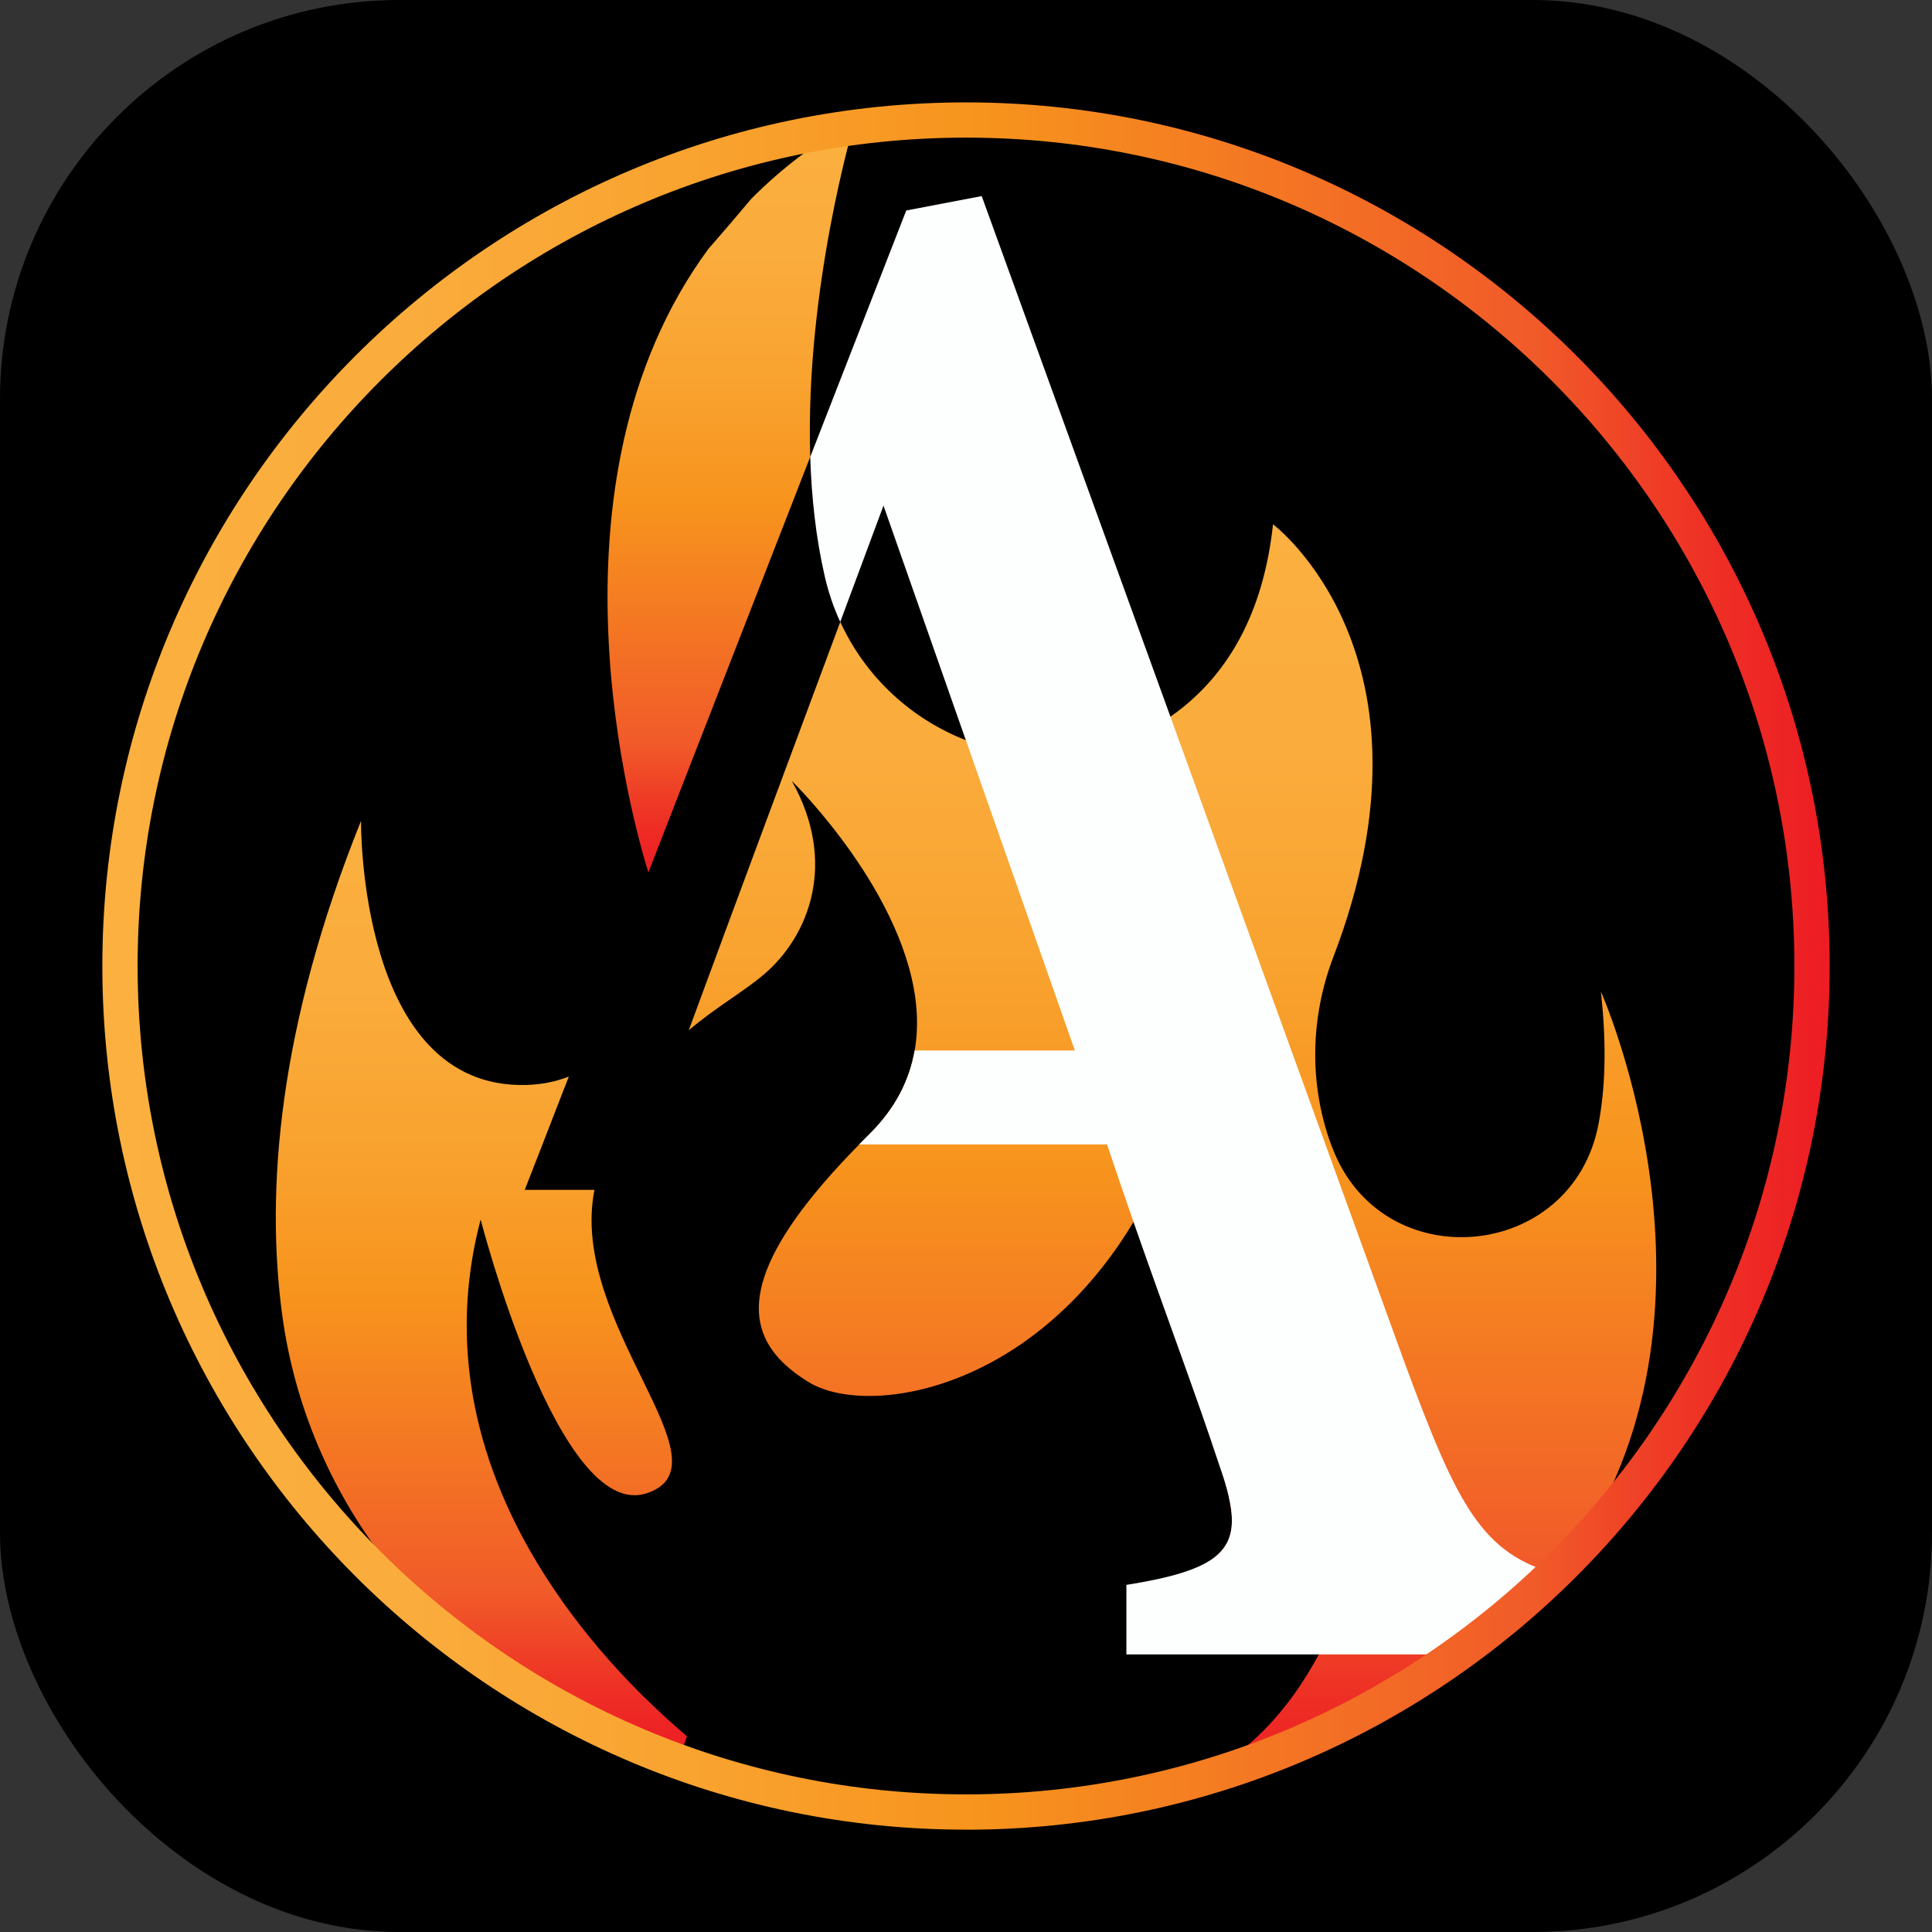
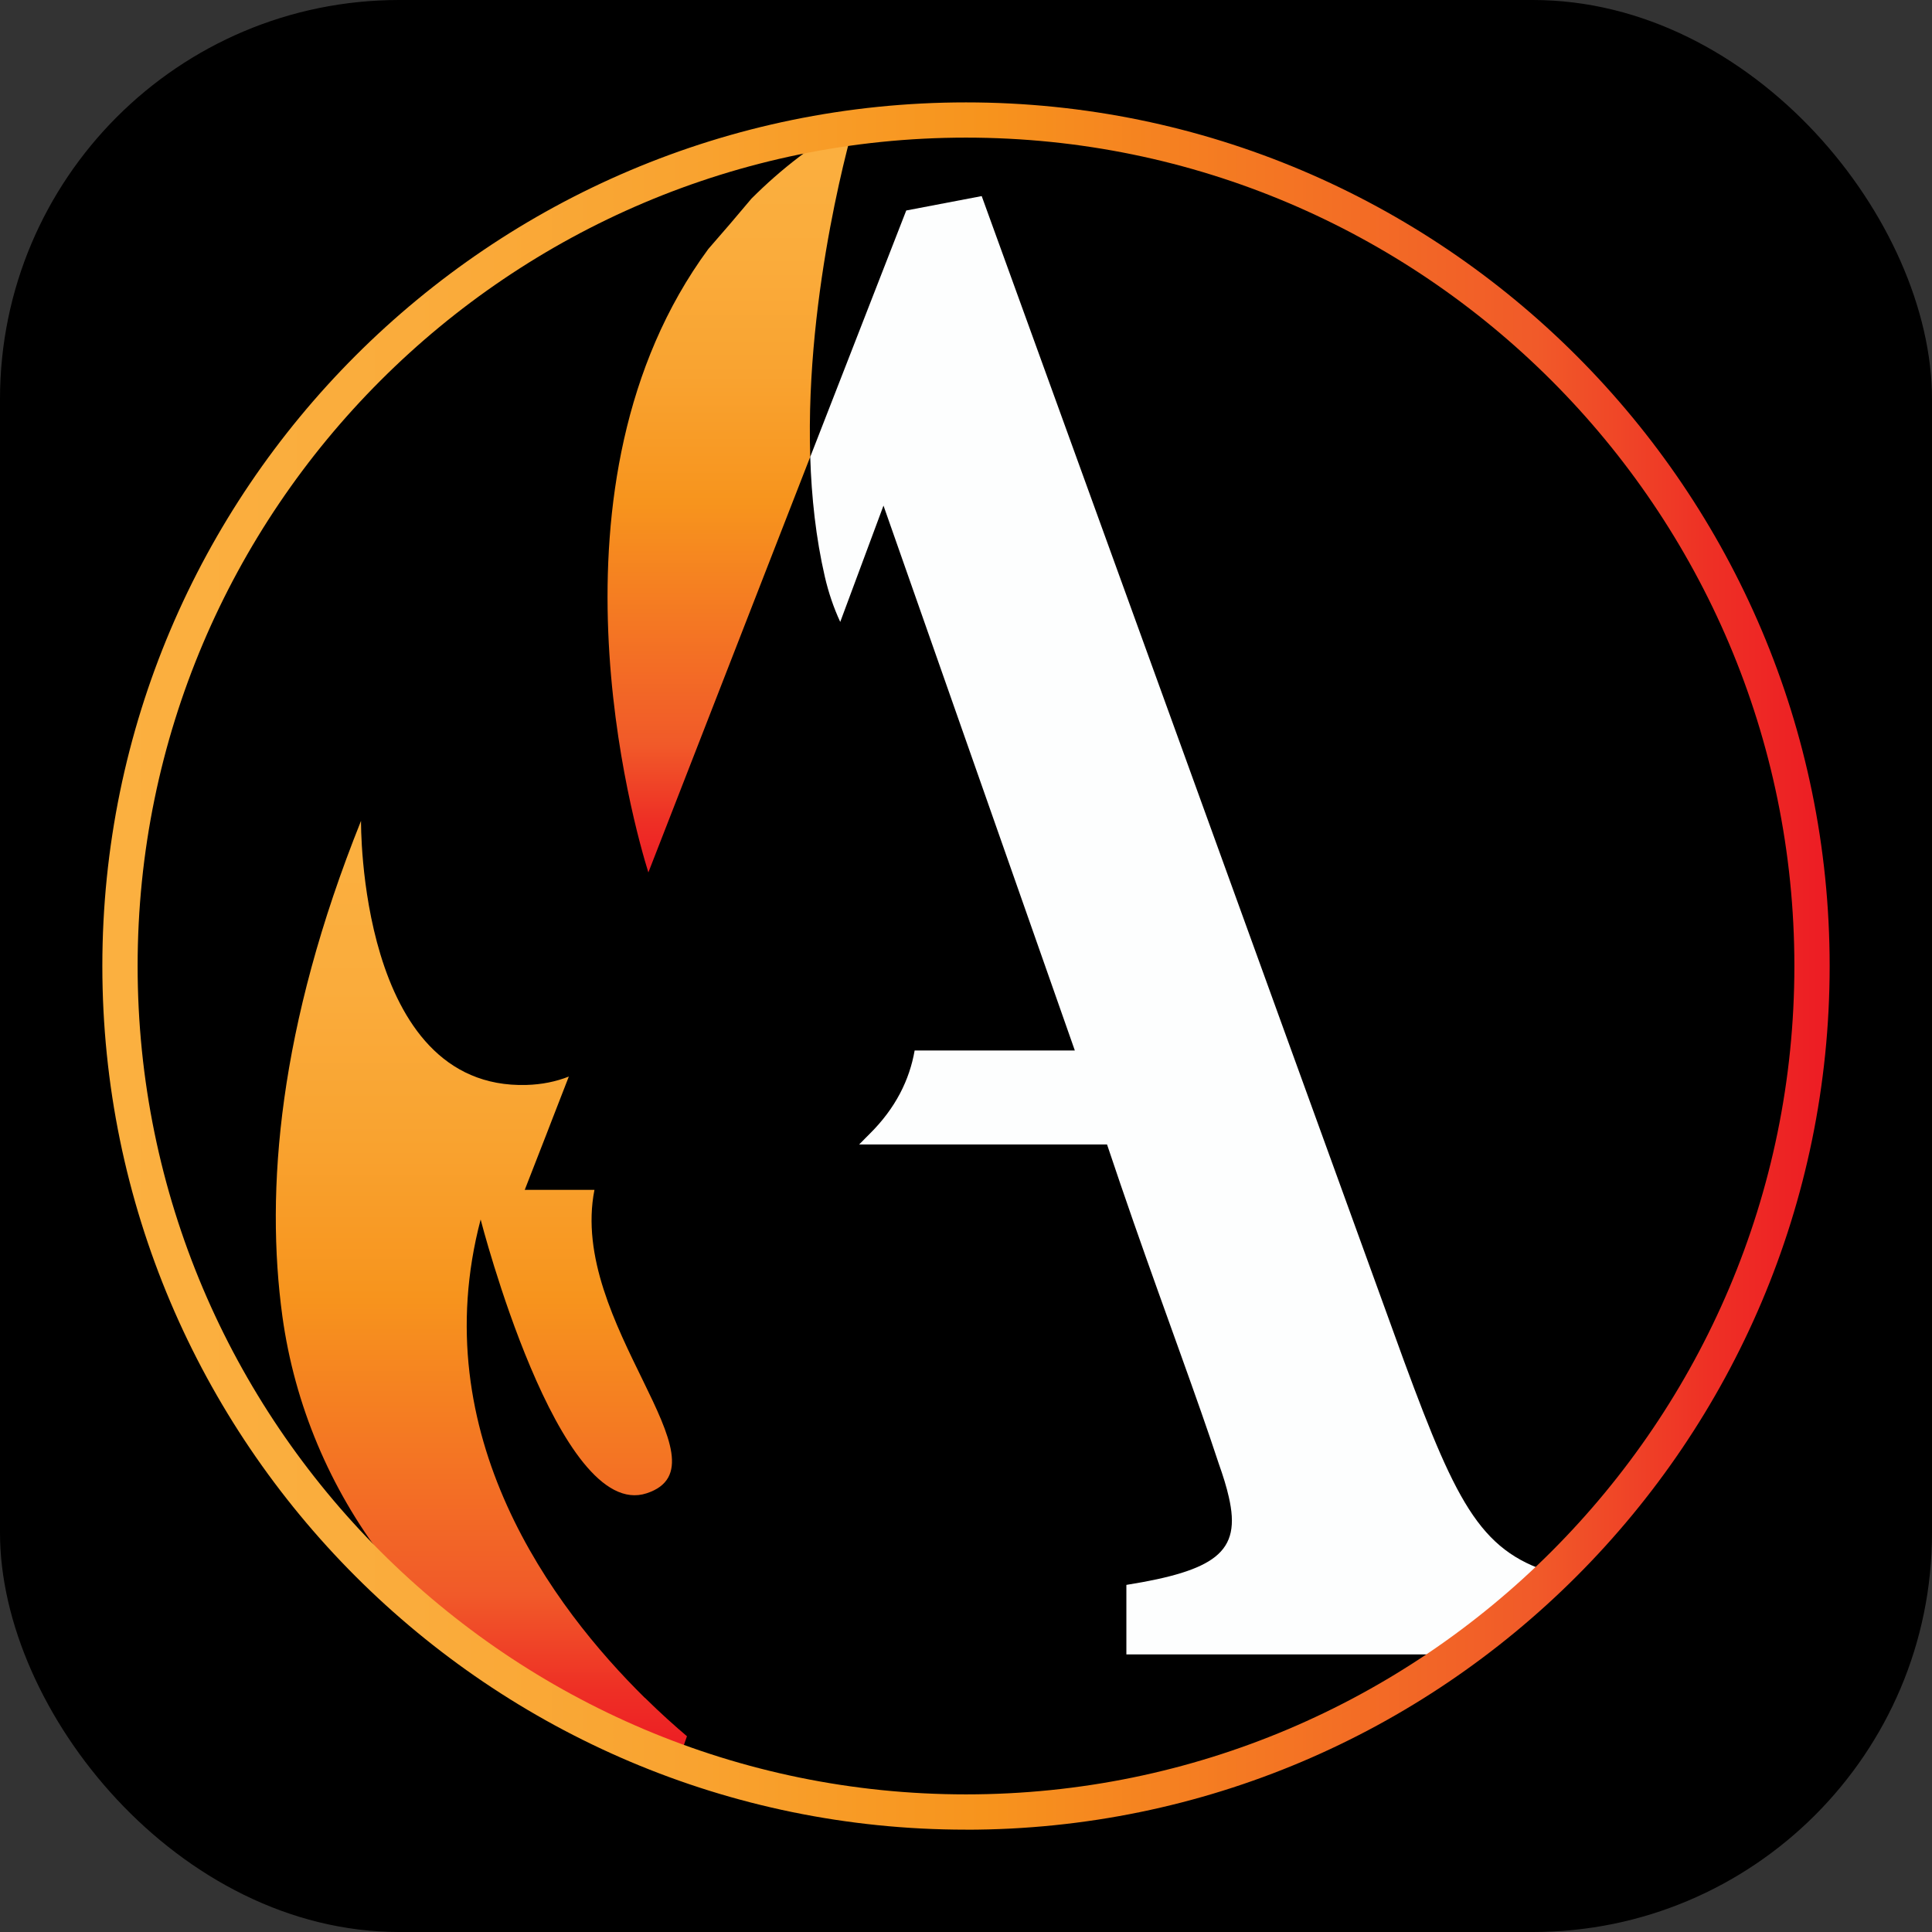
<svg xmlns="http://www.w3.org/2000/svg" id="uuid-99b2ab55-e85d-4b2a-8320-63f5c5074308" data-name="uuid-e973af7e-ca75-459b-bfc4-0f085e7e62a8" width="5.59in" height="5.59in" viewBox="0 0 402.48 402.48">
  <rect x="0" y="0" width="402.48" height="402.48" fill="#333333" stroke="none" />
  <defs>
    <linearGradient id="uuid-ab90545b-df43-4f4b-82f0-de74fc26617d" x1="100.38" y1="232.83" x2="100.38" y2="38.5" gradientTransform="translate(-.05 403.72) scale(1 -1)" gradientUnits="userSpaceOnUse">
      <stop offset="0" stop-color="#fbb040" />
      <stop offset=".18" stop-color="#faac3c" />
      <stop offset=".34" stop-color="#f9a330" />
      <stop offset=".51" stop-color="#f7941d" />
      <stop offset=".51" stop-color="#f7941d" />
      <stop offset=".83" stop-color="#f15a29" />
      <stop offset=".93" stop-color="#ee3025" />
      <stop offset="1" stop-color="#ed1c24" />
    </linearGradient>
    <linearGradient id="uuid-8f68aca2-fc21-405d-b435-9ee2fcb032d1" x1="152.47" y1="378.9" x2="152.47" y2="222.07" gradientTransform="translate(-.05 403.72) scale(1 -1)" gradientUnits="userSpaceOnUse">
      <stop offset="0" stop-color="#fbb040" />
      <stop offset=".18" stop-color="#faac3c" />
      <stop offset=".34" stop-color="#f9a330" />
      <stop offset=".51" stop-color="#f7941d" />
      <stop offset=".51" stop-color="#f7941d" />
      <stop offset=".83" stop-color="#f15a29" />
      <stop offset=".93" stop-color="#ee3025" />
      <stop offset="1" stop-color="#ed1c24" />
    </linearGradient>
    <linearGradient id="uuid-6aca46de-3e7d-4c83-951f-0936e7dec61d" x1="244.41" y1="294.62" x2="244.41" y2="32.76" gradientTransform="translate(-.05 403.72) scale(1 -1)" gradientUnits="userSpaceOnUse">
      <stop offset="0" stop-color="#fbb040" />
      <stop offset=".18" stop-color="#faac3c" />
      <stop offset=".34" stop-color="#f9a330" />
      <stop offset=".51" stop-color="#f7941d" />
      <stop offset=".51" stop-color="#f7941d" />
      <stop offset=".83" stop-color="#f15a29" />
      <stop offset=".93" stop-color="#ee3025" />
      <stop offset="1" stop-color="#ed1c24" />
    </linearGradient>
    <linearGradient id="uuid-81e0bccd-6e83-4fa2-90a5-7758e43c2ecb" x1="21.39" y1="202.57" x2="381.39" y2="202.57" gradientTransform="translate(-.05 403.72) scale(1 -1)" gradientUnits="userSpaceOnUse">
      <stop offset="0" stop-color="#fbb040" />
      <stop offset=".18" stop-color="#faac3c" />
      <stop offset=".34" stop-color="#f9a330" />
      <stop offset=".51" stop-color="#f7941d" />
      <stop offset=".51" stop-color="#f7941d" />
      <stop offset=".83" stop-color="#f15a29" />
      <stop offset=".93" stop-color="#ee3025" />
      <stop offset="1" stop-color="#ed1c24" />
    </linearGradient>
  </defs>
  <rect width="402.48" height="402.48" rx="83.15" ry="83.15" />
  <g>
    <g>
      <path d="M134.36,353.7c3.21,3.17,6.22,5.85,8.75,8-.45,1.23-.84,2.4-1.18,3.54-3.59-1.2-7.13-2.53-10.58-3.96-19.94-8.27-37.7-20.36-51.5-36.7-11.05-14.51-18.47-31.78-21.03-50.41-3.56-26.12-.84-60.24,16.39-103.17,0,0-.66,56.03,34.46,55.02,3.23-.09,6.17-.7,8.83-1.75l-3.56,9.16-1.15,2.98-4.47,11.46h14.52c-5.5,27.76,28.89,57.27,10.89,63.21-18.4,6.1-34.6-57.03-34.6-57.03-11.83,44.95,15.12,80.84,34.21,99.66h0Z" fill="url(#uuid-ab90545b-df43-4f4b-82f0-de74fc26617d)" />
      <path d="M135.07,181.75c-2.92-9.36-23.53-80.92,12.49-129.88,3.01-3.43,6-6.93,8.95-10.45,1.97-2.35,1.98-2.36.05-.05,6.04-6.07,13.15-11.6,21.58-16.38-.29,1.01-10.44,35.19-9.35,70.18l-33.72,86.58h0Z" fill="url(#uuid-8f68aca2-fc21-405d-b435-9ee2fcb032d1)" />
-       <path d="M324.64,328.04c-4.48,5.8-9.88,11.39-16.28,16.62-8.83,7.19-19.62,13.7-32.74,19.24-.49.16-1,.33-1.49.48-8.35,2.7-16.98,4.91-25.78,6.6,9.15-4.15,16.08-10.8,21.32-18.13,1.9-2.67,3.58-5.43,5.07-8.19,8.25-15.37,10.21-30.77,10.21-30.77-11.25,10.03-19.8,12.33-25.68,11.99-2.56-.16-4.62-.8-6.16-1.53,3.61-2.85,4.21-6.74,2.89-12.48,12.77-30.99-6.4-90.98-6.4-90.98-3.27,13.44-7.97,24.56-13.46,33.66-.89,1.48-1.8,2.92-2.73,4.29-6.3,9.28-13.46,16.2-20.72,21.19-15.92,10.92-32.32,12.55-41.31,9.28-1.03-.37-1.95-.81-2.76-1.29-2.52-1.53-4.67-3.2-6.36-5.05-7.96-8.74-5.68-21.77,16.73-44.55.46-.48.92-.95,1.4-1.42.25-.25.49-.5.75-.75,5.47-5.4,8.35-11.33,9.41-17.41.49-2.84.6-5.71.38-8.58-1.8-23.67-25.25-46.87-25.99-47.59,9.57,16.98,3.67,32.33-5.9,40.41-4.16,3.53-9.86,6.72-15.56,11.55,9.95-27.01,20.8-56.13,31.57-85.08,5.36,11.7,14.99,20.3,26.17,24.65,13.57,5.29,29.4,4.32,42.61-4.91.74-.5,1.46-1.05,2.18-1.61,9.52-7.49,17.13-19.44,19.19-38.46,0,0,36.56,27.43,12.58,90.11-4.78,12.48-5.11,26.37-.55,38.93.11.28.2.55.32.81,10.35,27.32,50.03,23.78,55.46-4.93,1.37-7.19,1.75-16.23.49-27.58,0,0,31.12,69.74-8.86,121.47v-.02Z" fill="url(#uuid-6aca46de-3e7d-4c83-951f-0936e7dec61d)" />
      <path d="M324.67,328.06s-.02,0-.04-.01c0,0,0,0,0,0l.03.02ZM324.63,328.04c-4.48,5.79-9.87,11.39-16.28,16.61h-73.7v-14.48c9.27-1.48,15.13-3.21,18.45-5.82h0c3.61-2.85,4.21-6.74,2.89-12.48-.46-2.07-1.18-4.38-2.1-6.97-4.45-13.55-10.83-30.5-17.76-50.35-1.81-5.18-3.65-10.58-5.51-16.13h-51.64c.46-.48.92-.95,1.4-1.42.25-.25.49-.5.75-.75,5.47-5.4,8.35-11.33,9.41-17.41h33.37l-22.7-64.63-17.16-48.88c-2.98,8.03-5.99,16.12-9.01,24.23-1.37-2.95-2.44-6.1-3.21-9.42-1.86-8.06-2.78-16.54-3.04-24.96l20-51.33,15.72-3c12.74,35.14,25.99,71.71,39.31,108.44,16.41,45.3,32.91,90.84,48.68,134.28,11.32,30.75,16.35,40.12,32.11,44.46Z" fill="#fdfefe" />
    </g>
    <path d="M201.24,381.16c-99.2,0-179.92-80.71-179.92-179.92S102.04,21.33,201.24,21.33s179.92,80.71,179.92,179.92-80.71,179.92-179.92,179.92ZM201.24,28.67C106.09,28.67,28.67,106.09,28.67,201.24s77.41,172.57,172.57,172.57,172.57-77.41,172.57-172.57S296.4,28.67,201.24,28.67Z" fill="url(#uuid-81e0bccd-6e83-4fa2-90a5-7758e43c2ecb)" />
  </g>
</svg>